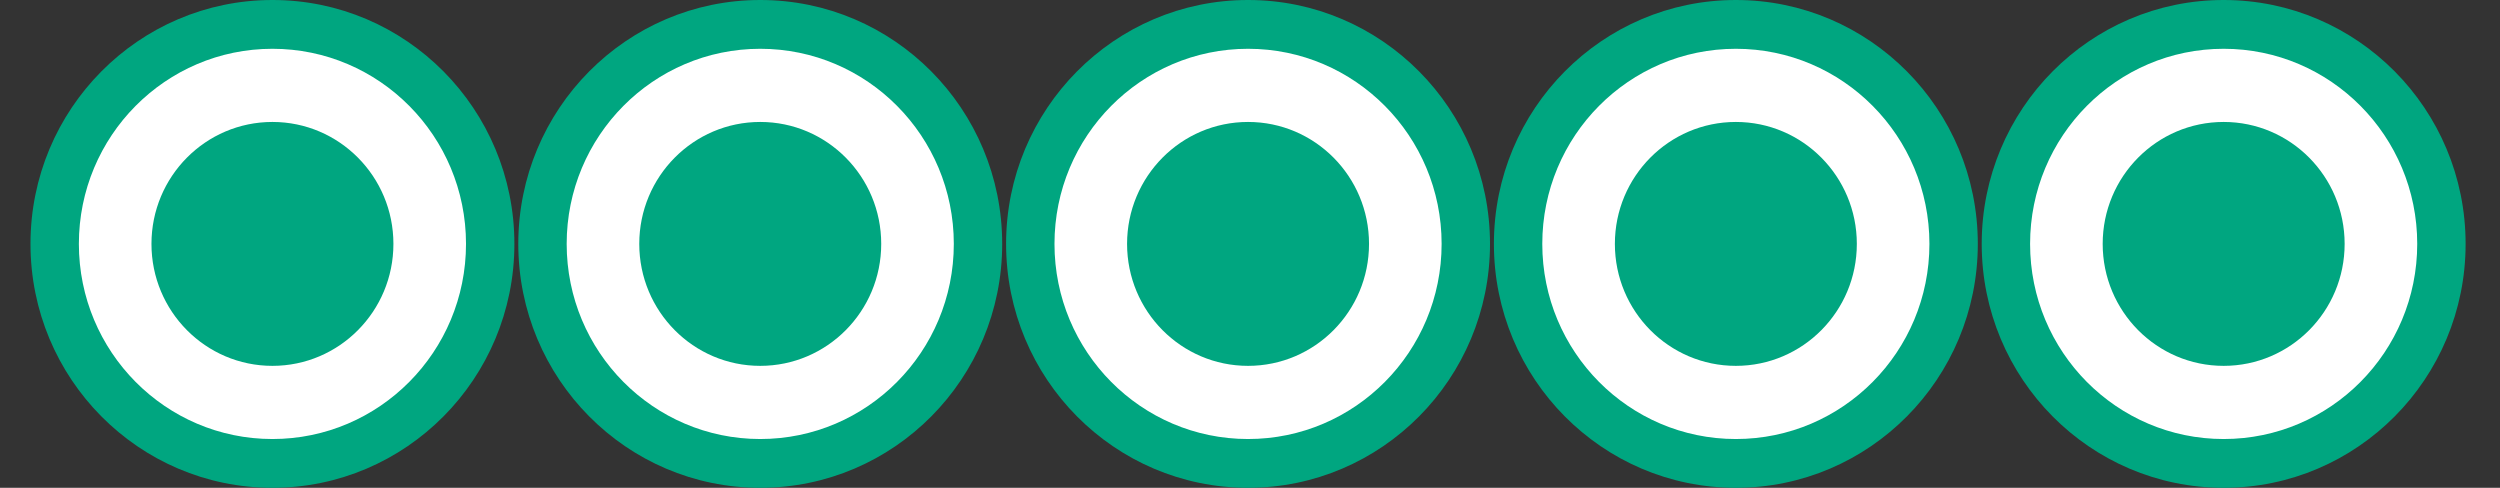
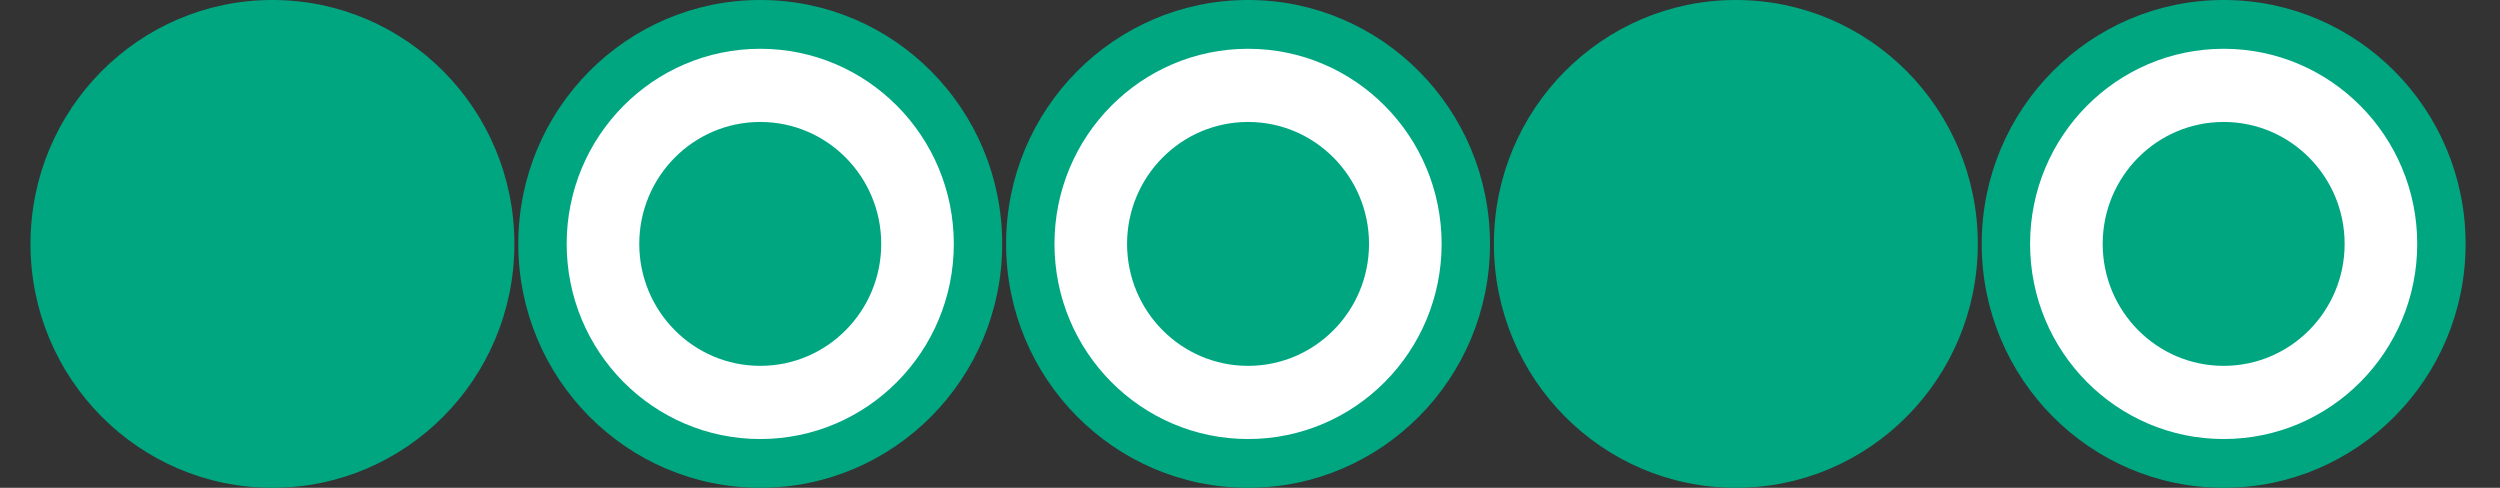
<svg xmlns="http://www.w3.org/2000/svg" width="82px" height="16px" viewBox="0 0 82 16" version="1.1">
  <rect x="0" y="0" width="82" height="16" fill="#333333" stroke="none" />
  <title>Bubbles 5- 82x16</title>
  <desc>Created with Sketch.</desc>
  <defs />
  <g id="Page-1" stroke="none" stroke-width="1" fill="none" fill-rule="evenodd">
    <g id="Bubbles-5--82x16">
      <g id="Bubbles-4.5" transform="translate(1, 0)">
        <g id="4.5-Bubbles-Copy">
          <g id="Bubble_Full" transform="translate(64, 0)">
            <g>
              <ellipse id="outer" fill="#00a680" cx="7.936" cy="8" rx="7.936" ry="8" />
              <ellipse id="white" fill="#FFFFFF" cx="7.936" cy="8" rx="6.349" ry="6.4" />
              <path d="M7.936,12 C10.127,12 11.904,10.209 11.904,8 C11.904,5.791 10.127,4 7.936,4 C5.745,4 3.968,5.791 3.968,8 C3.968,10.209 5.745,12 7.936,12 Z" id="inner" fill="#00a680" />
            </g>
          </g>
          <g id="Bubble_Full">
            <g>
              <ellipse id="outer" fill="#00a680" cx="7.936" cy="8" rx="7.936" ry="8" />
-               <ellipse id="white" fill="#FFFFFF" cx="7.936" cy="8" rx="6.349" ry="6.4" />
-               <path d="M7.936,12 C10.127,12 11.904,10.209 11.904,8 C11.904,5.791 10.127,4 7.936,4 C5.745,4 3.968,5.791 3.968,8 C3.968,10.209 5.745,12 7.936,12 Z" id="inner" fill="#00a680" />
            </g>
          </g>
          <g id="Bubble_Full" transform="translate(16, 0)">
            <g>
              <ellipse id="outer" fill="#00a680" cx="7.936" cy="8" rx="7.936" ry="8" />
              <ellipse id="white" fill="#FFFFFF" cx="7.936" cy="8" rx="6.349" ry="6.4" />
              <path d="M7.936,12 C10.127,12 11.904,10.209 11.904,8 C11.904,5.791 10.127,4 7.936,4 C5.745,4 3.968,5.791 3.968,8 C3.968,10.209 5.745,12 7.936,12 Z" id="inner" fill="#00a680" />
            </g>
          </g>
          <g id="Bubble_Full" transform="translate(32, 0)">
            <g>
              <ellipse id="outer" fill="#00a680" cx="7.936" cy="8" rx="7.936" ry="8" />
              <ellipse id="white" fill="#FFFFFF" cx="7.936" cy="8" rx="6.349" ry="6.4" />
              <path d="M7.936,12 C10.127,12 11.904,10.209 11.904,8 C11.904,5.791 10.127,4 7.936,4 C5.745,4 3.968,5.791 3.968,8 C3.968,10.209 5.745,12 7.936,12 Z" id="inner" fill="#00a680" />
            </g>
          </g>
          <g id="Bubble_Full" transform="translate(48, 0)">
            <g>
              <ellipse id="outer" fill="#00a680" cx="7.936" cy="8" rx="7.936" ry="8" />
-               <ellipse id="white" fill="#FFFFFF" cx="7.936" cy="8" rx="6.349" ry="6.4" />
-               <path d="M7.936,12 C10.127,12 11.904,10.209 11.904,8 C11.904,5.791 10.127,4 7.936,4 C5.745,4 3.968,5.791 3.968,8 C3.968,10.209 5.745,12 7.936,12 Z" id="inner" fill="#00a680" />
+               <path d="M7.936,12 C10.127,12 11.904,10.209 11.904,8 C5.745,4 3.968,5.791 3.968,8 C3.968,10.209 5.745,12 7.936,12 Z" id="inner" fill="#00a680" />
            </g>
          </g>
        </g>
      </g>
    </g>
  </g>
</svg>